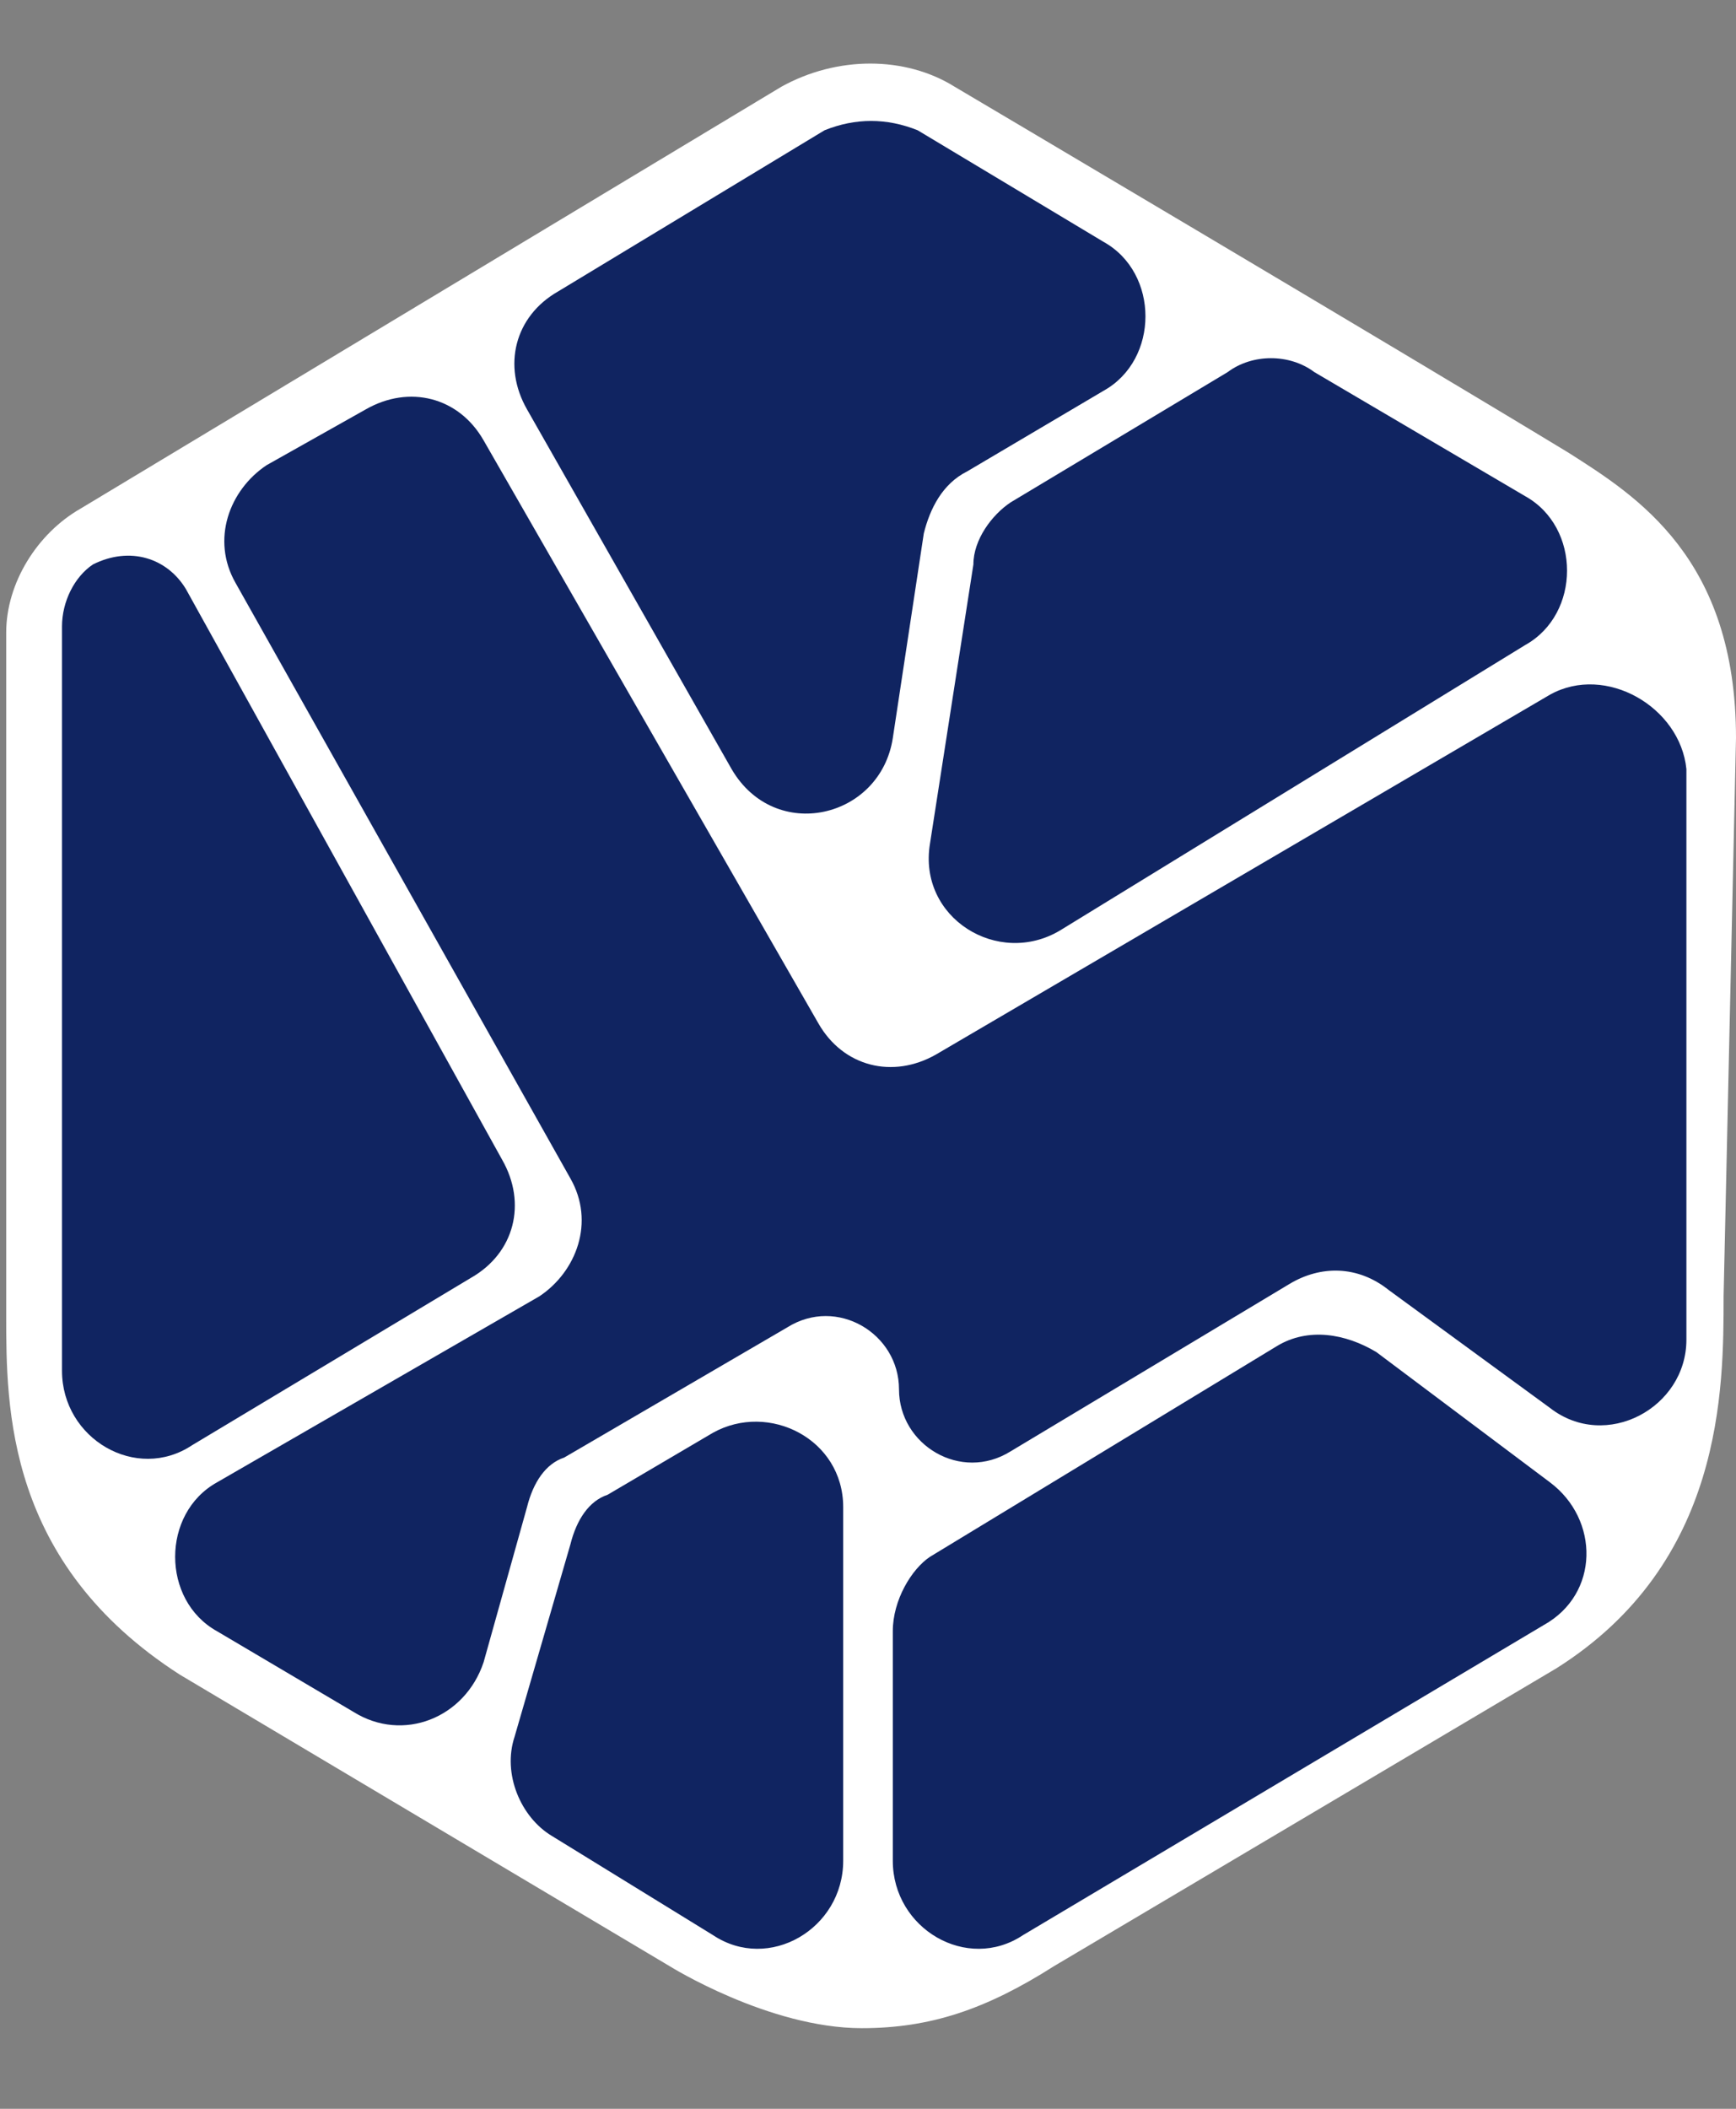
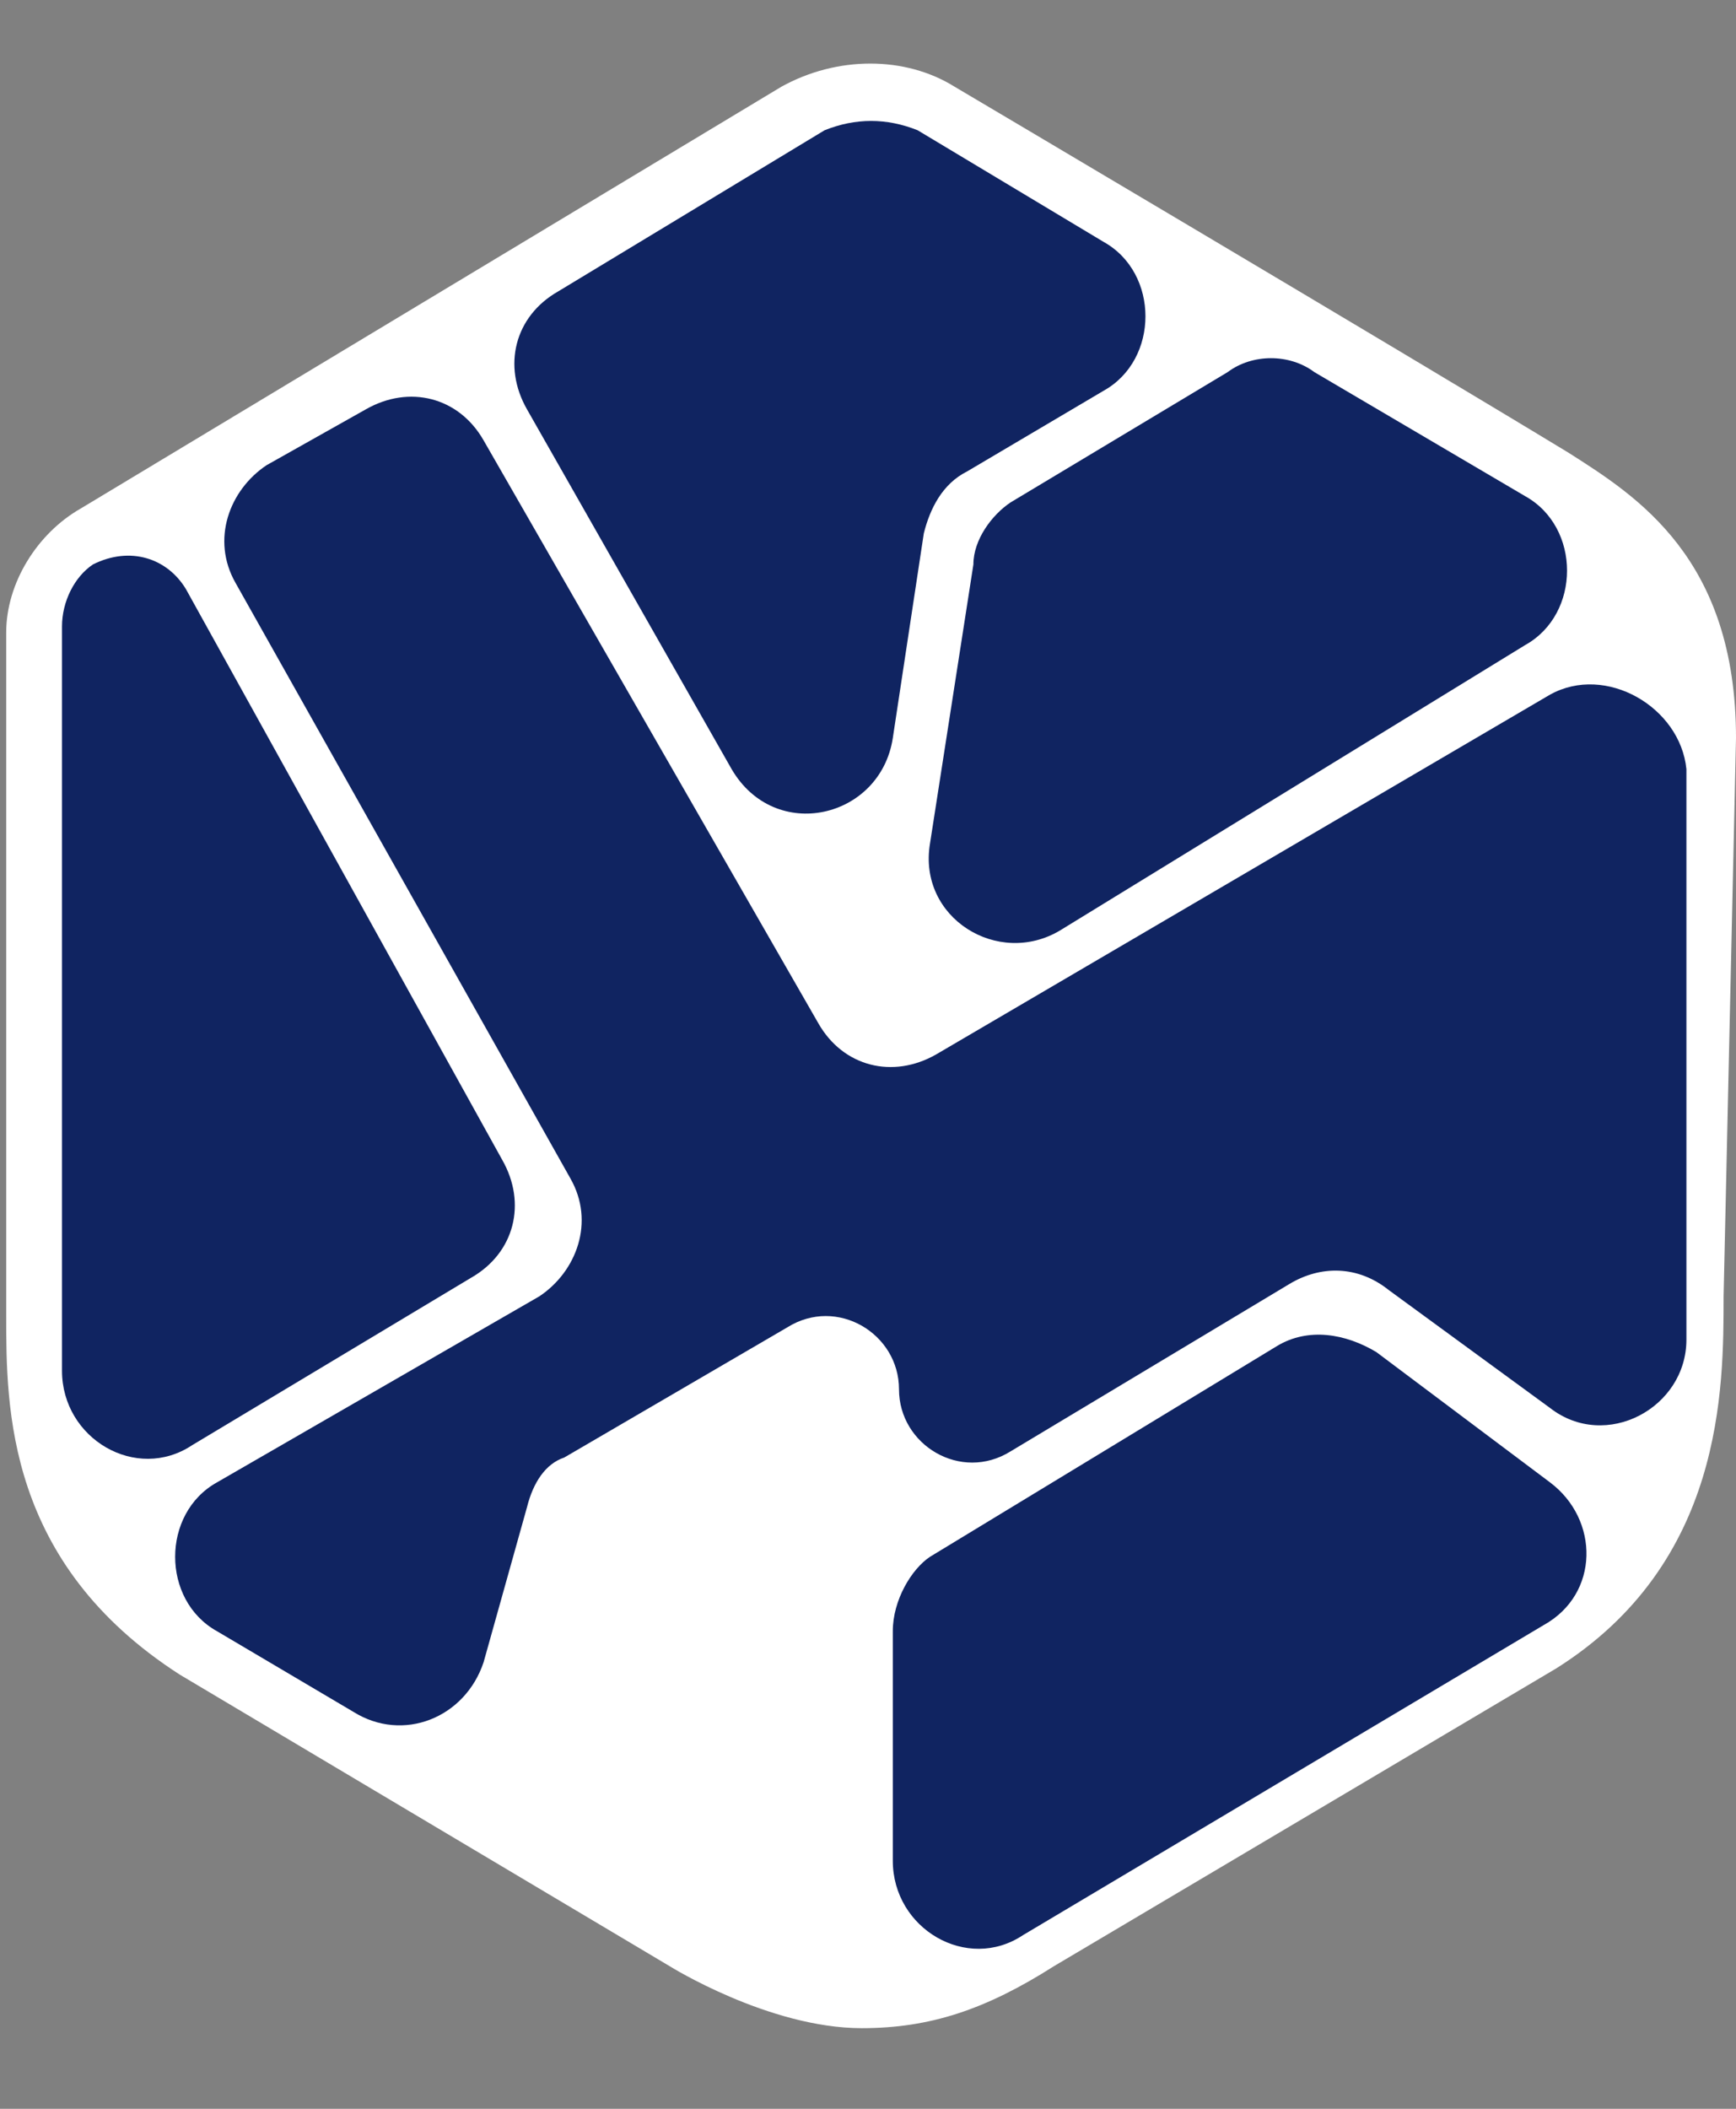
<svg xmlns="http://www.w3.org/2000/svg" version="1.1" id="Слой_1" x="0px" y="0px" viewBox="0 0 28 34" style="enable-background:new 0 0 28 34;" xml:space="preserve">
  <rect x="0" y="0" width="28" height="34" fill="#808080" stroke="none" />
  <style type="text/css">
	.st0{fill:#FFFFFF;}
	.st1{fill:#102461;}
</style>
  <g>
    <path class="st0" d="M28,21.6C28,21.6,28,21.5,28,21.6L28,21.6z" />
    <path class="st0" d="M28,11.9c0-2.9-1.6-3.9-2.7-4.6c-2.8-1.7-9.9-5.9-9.9-5.9c-0.8-0.5-1.9-0.5-2.8,0L1.3,8.2   c-0.7,0.4-1.2,1.2-1.2,2c0,0,0,8.1,0,11c0,1.5,0,4,2.8,5.8l7.9,4.7c0,0,1.6,1,3.1,1c1.1,0,2-0.3,3.1-1l8.1-4.8   c2.7-1.7,2.7-4.5,2.7-6L28,11.9z" />
    <polygon class="st0" points="13.6,14.5 13.6,14.5 13.6,14.6  " />
    <path class="st0" d="M14.4,15.9L14.4,15.9C14.4,15.9,14.4,15.9,14.4,15.9L14.4,15.9z" />
  </g>
-   <path class="st1" d="M8.1,18.7L3,9.5C2.7,9,2.1,8.8,1.5,9.1C1.2,9.3,1,9.7,1,10.1v12c0,1.1,1.2,1.8,2.1,1.2l4.5-2.7  C8.3,20.2,8.5,19.4,8.1,18.7z" />
+   <path class="st1" d="M8.1,18.7L3,9.5C2.7,9,2.1,8.8,1.5,9.1C1.2,9.3,1,9.7,1,10.1v12c0,1.1,1.2,1.8,2.1,1.2l4.5-2.7  C8.3,20.2,8.5,19.4,8.1,18.7" />
  <path class="st1" d="M13.3,2.1L9,4.7C8.3,5.1,8.1,5.9,8.5,6.6l3.3,5.8c0.7,1.2,2.4,0.8,2.6-0.5l0.5-3.3c0.1-0.4,0.3-0.8,0.7-1  l2.2-1.3c0.9-0.5,0.9-1.9,0-2.4l-3-1.8C14.3,1.9,13.8,1.9,13.3,2.1z" />
  <path class="st1" d="M16.3,8.1L19.8,6c0.4-0.3,1-0.3,1.4,0l3.4,2c0.9,0.5,0.9,1.9,0,2.4L17.1,15c-1,0.6-2.3-0.2-2.1-1.4l0.7-4.5  C15.7,8.7,16,8.3,16.3,8.1z" />
  <path class="st1" d="M25,11.2L15.1,17c-0.7,0.4-1.5,0.2-1.9-0.5L7.8,7.1C7.4,6.4,6.6,6.2,5.9,6.6L4.3,7.5C3.7,7.9,3.4,8.7,3.8,9.4  L9.2,19c0.4,0.7,0.1,1.5-0.5,1.9l-5.2,3c-0.9,0.5-0.9,1.9,0,2.4l2.2,1.3c0.8,0.5,1.8,0.1,2.1-0.8l0.7-2.5c0.1-0.4,0.3-0.7,0.6-0.8  l3.6-2.1c0.8-0.5,1.8,0.1,1.8,1c0,0.9,1,1.5,1.8,1l4.5-2.7c0.5-0.3,1.1-0.3,1.6,0.1l2.6,1.9c0.9,0.7,2.2,0,2.2-1.1v-9.2  C27.1,11.4,25.9,10.7,25,11.2z" />
  <path class="st1" d="M14.4,26.3V30c0,1.1,1.2,1.8,2.1,1.2l8.4-5c0.9-0.5,0.9-1.7,0.1-2.3l-2.8-2.1c-0.5-0.3-1.1-0.4-1.6-0.1  l-5.6,3.4C14.7,25.3,14.4,25.8,14.4,26.3z" />
-   <path class="st1" d="M9.2,24.9L8.3,28c-0.2,0.6,0.1,1.3,0.6,1.6l2.6,1.6c0.9,0.6,2.1-0.1,2.1-1.2v-5.7c0-1.1-1.2-1.7-2.1-1.2l-1.7,1  C9.5,24.2,9.3,24.5,9.2,24.9z" />
</svg>